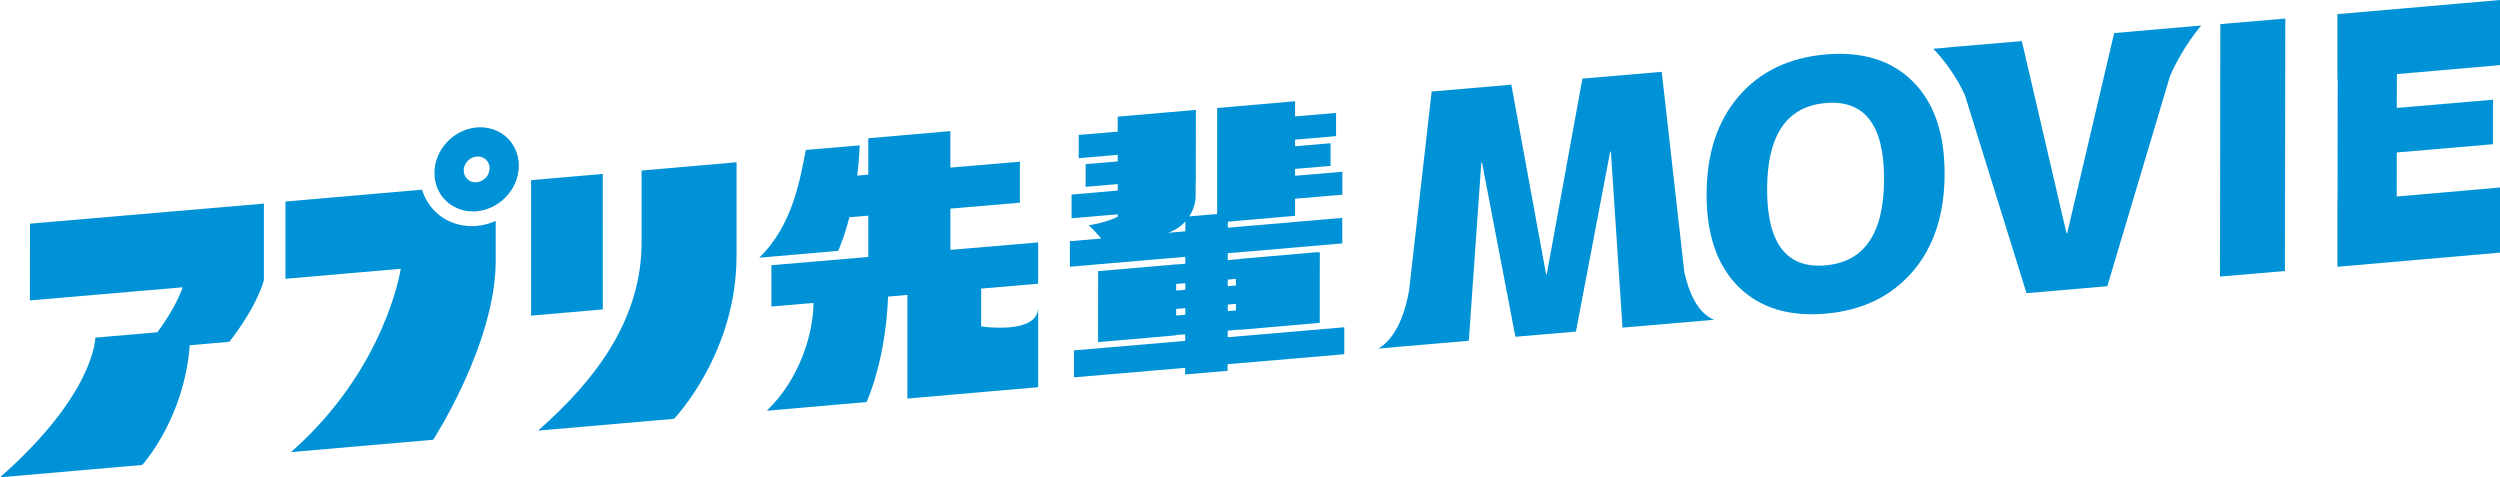
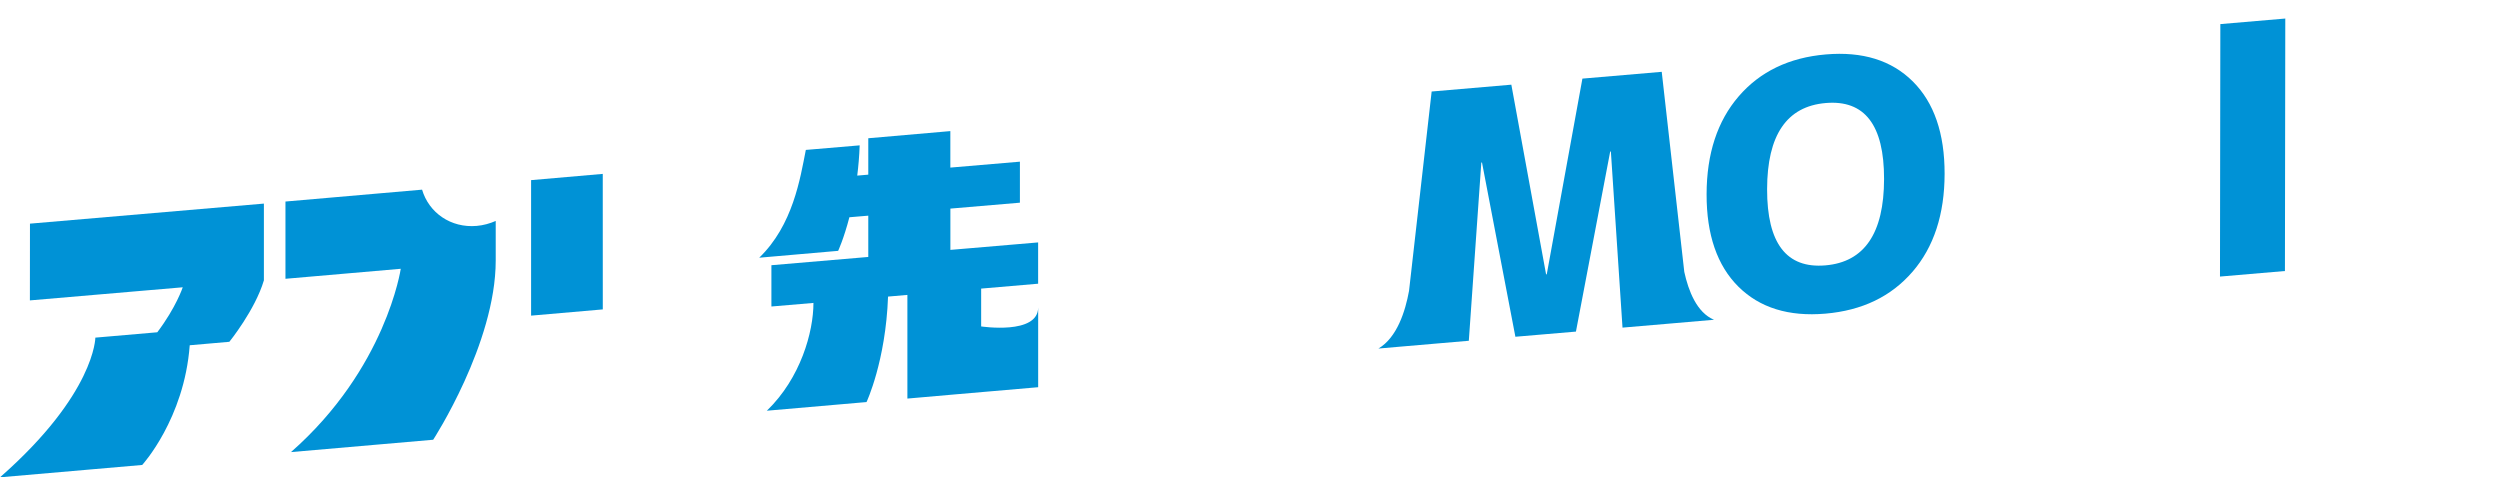
<svg xmlns="http://www.w3.org/2000/svg" id="_レイヤー_2" data-name="レイヤー 2" viewBox="0 0 629.69 120.23">
  <defs>
    <style>
      .cls-1 {
        fill: #0092d6;
        stroke-width: 0px;
      }
    </style>
  </defs>
  <g id="web">
    <g>
      <polygon class="cls-1" points="133.77 79.5 151.83 77.93 151.82 43.8 133.77 45.37 133.77 79.5" />
      <path class="cls-1" d="M47.79,86.96l9.98-.87s6.48-8,8.7-15.48v-19.33s-58.92,5.05-58.92,5.05l-.02,19.33,38.5-3.3s-1.65,5.03-6.41,11.33l-15.6,1.35s-.05,14.14-24.02,35.18c0,0,25.43-2.21,35.82-3.11,0,0,10.59-11.57,11.97-30.16Z" />
-       <path class="cls-1" d="M185.52,64.5v-23.63s-23.92,2.08-23.92,2.08v18.03c0,19.1-11.09,34.33-26.08,47.48l34.25-2.97s15.75-16.38,15.74-40.98Z" />
-       <path class="cls-1" d="M109.43,43.6c0,1.37.27,2.66.75,3.82,0,0,0,0,0,0,.19.46.42.9.68,1.32.01.02.02.04.03.05.51.82,1.14,1.55,1.87,2.17.04.03.08.07.12.1.35.29.72.56,1.11.79.01,0,.03.02.04.02.39.23.81.44,1.24.62.08.03.16.07.25.1.41.16.83.29,1.27.4.03,0,.05.01.07.02.45.1.91.16,1.39.2.11,0,.23.02.34.02.48.02.97.03,1.47-.01h0c.41-.04.81-.1,1.2-.18.09-.02.19-.05.28-.07.31-.07.62-.15.92-.25.08-.02.15-.05.23-.08.33-.11.65-.24.97-.38.04-.02.08-.04.12-.06,4.03-1.85,6.9-5.95,6.9-10.47,0-5.83-4.76-10.14-10.63-9.63-5.87.51-10.63,5.65-10.63,11.47ZM123.32,42.39c0,1.79-1.46,3.37-3.26,3.52-1.8.16-3.26-1.17-3.26-2.96s1.46-3.37,3.26-3.52c1.8-.16,3.26,1.17,3.26,2.96Z" />
      <path class="cls-1" d="M71.89,70.22l29.05-2.52s-3.68,25.12-27.65,46.17c0,0,25.43-2.21,35.82-3.11,0,0,15.75-24.23,15.75-45.13v-9.98c-1.5.66-3.11,1.1-4.79,1.25-6.54.57-12.05-3.33-13.76-9.13l-34.41,2.99v19.48Z" />
      <path class="cls-1" d="M223.7,74.7l4.85-.42v26.11s12.22-1.07,12.22-1.07h0s20.72-1.79,20.72-1.79v-20.1c0,6.97-14.36,4.79-14.36,4.79v-9.53s14.35-1.23,14.35-1.23v-10.4s-22.1,1.88-22.1,1.88v-10.4s17.5-1.49,17.5-1.49v-.03s.01,0,.01,0v-10.3s-17.52,1.49-17.52,1.49v-9.19s-20.67,1.8-20.67,1.8v9.17s-2.78.24-2.78.24c.29-2.37.52-4.9.61-7.62l-13.56,1.15c-1.41,7.14-3.23,18.94-11.74,27.15l19.88-1.73s1.43-3.06,2.83-8.46l4.76-.4v10.4s-24.4,2.08-24.4,2.08v10.4s10.59-.9,10.59-.9c0,7.32-3.23,18.95-11.74,27.15l25.11-2.18s4.83-10.28,5.42-26.57Z" />
-       <path class="cls-1" d="M309.22,91.73l29.37-2.51v-6.79s-29.36,2.51-29.36,2.51v-1.66s3.12-.27,3.12-.27v.06s19.63-1.72,19.63-1.72h0s.43-.05.43-.05l.02-17.77-.46.04v-.07s-19.63,1.7-19.63,1.7v.05s-3.09.26-3.09.26v-1.73s28.84-2.47,28.84-2.47v-6.43s-28.83,2.47-28.83,2.47v-1.51s2.15-.19,2.15-.19l10.58-.91v-.02s4.21-.37,4.21-.37v-4.3s11.91-1.01,11.91-1.01v-5.78s-11.91,1.01-11.91,1.01v-1.73s8.94-.76,8.94-.76v-5.71s-8.94.76-8.94.76v-1.66s10.33-.88,10.33-.88v-5.85s-10.33.88-10.33.88v-3.82s-19.63,1.7-19.63,1.7v26.7s-7.02.6-7.02.6c1.01-1.56,1.61-3.38,1.61-5.29v-3.5c0-.22.04-.44.04-.67l.02-17.33h-.06s0-.03,0-.03l-19.63,1.7v3.77s-9.82.83-9.82.83v5.85s9.82-.84,9.82-.84v1.66s-8.09.69-8.09.69v5.71s8.09-.69,8.09-.69v1.63s-11.62,1.01-11.62,1.01v5.98s11.62-1.01,11.62-1.01v.62c-1.86.93-4.26,1.65-7.27,2.15.82.75,1.87,1.86,3.13,3.34l-7.91.67v6.43s29.06-2.49,29.06-2.49v1.73s-2.31.2-2.31.2v-.03s-19.63,1.7-19.63,1.7l-.02,17.77h.03s0,.11,0,.11l19.63-1.72v-.06s2.28-.19,2.28-.19v1.66s-28.02,2.39-28.02,2.39v6.79s28.01-2.39,28.01-2.39v1.66s10.69-.91,10.69-.91v-1.67ZM309.25,70.42l2.05-.17v1.66s-2.05.17-2.05.17v-1.66ZM309.25,76.7l2.06-.17v1.66s-2.06.17-2.06.17v-1.66ZM298.54,79.28l-2.29.19v-1.66s2.29-.19,2.29-.19v1.66ZM298.55,72.99l-2.3.19v-1.66s2.3-.19,2.3-.19v1.66ZM298.57,58.26l-4.36.37c1.69-.57,3.19-1.56,4.36-2.86v2.49Z" />
      <path class="cls-1" d="M481.71,68.46c5.38-6.24,8.07-14.46,8.09-24.66.02-10.2-2.66-17.96-8.01-23.29-5.36-5.32-12.66-7.59-21.91-6.8-9.25.79-16.56,4.31-21.94,10.55-5.38,6.24-8.07,14.46-8.09,24.66-.02,10.2,2.66,17.96,8.01,23.28,5.36,5.32,12.66,7.59,21.91,6.8,9.25-.79,16.56-4.31,21.94-10.55ZM445.09,47.66c.02-13.63,4.94-20.87,14.76-21.71,9.82-.84,14.72,5.54,14.7,19.14-.02,13.66-4.94,20.91-14.76,21.75-9.82.84-14.72-5.55-14.7-19.19Z" />
      <polygon class="cls-1" points="559.16 69.66 575.52 68.26 575.61 4.67 559.25 6.07 559.16 69.66" />
      <path class="cls-1" d="M431.72,80.54c-4.35-1.8-6.46-7.33-7.49-12.07l-5.68-50.38-19.98,1.71-8.98,49.3h-.17s-8.75-47.77-8.75-47.77l-20.07,1.72-4.95,43.62v-.06s0,.06-.01.16l-.74,6.5c-.93,5.12-3.02,11.76-7.71,14.52l6.13-.53,16.64-1.43,3.15-44.9h.17s8.41,43.89,8.41,43.89l15.25-1.3,8.63-45.36h.17s2.93,44.36,2.93,44.36l12.5-1.07h0s10.55-.91,10.55-.91Z" />
-       <path class="cls-1" d="M554.44,6.42l-21.94,1.91s0,.02.01.03h-.01s-11.83,50.4-11.83,50.4h-.17s-11.25-48.41-11.25-48.41l-18.1,1.55v.02s-4.23.37-4.23.37c0,0,4.61,4.36,7.97,11.61l15.54,49.94,20.35-1.75,15.77-52.85c3.35-7.73,7.89-12.81,7.89-12.81Z" />
-       <polygon class="cls-1" points="588.74 19.96 588.81 19.95 588.77 50.79 588.74 50.79 588.74 67.19 629.69 63.63 629.69 47.23 603.67 49.49 603.69 38.4 627.92 36.33 627.94 25.11 603.7 27.18 603.72 18.66 629.69 16.4 629.69 0 588.74 3.56 588.74 19.96" />
    </g>
  </g>
</svg>